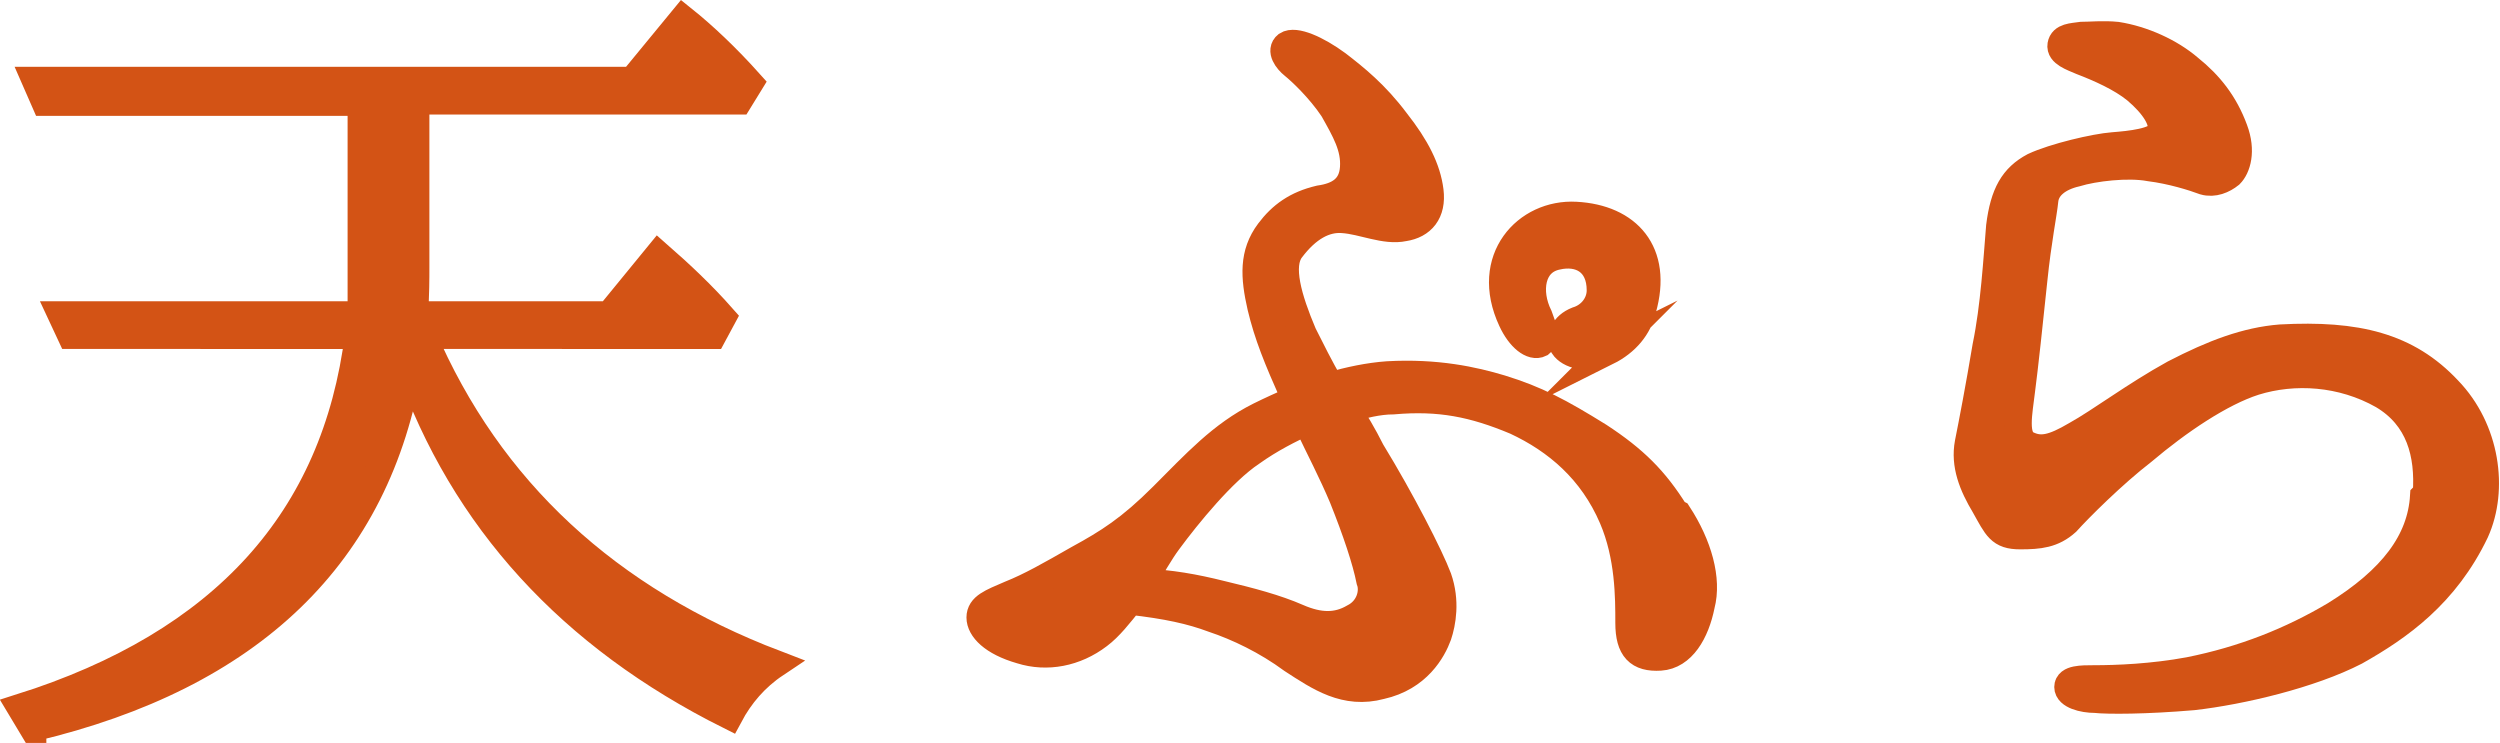
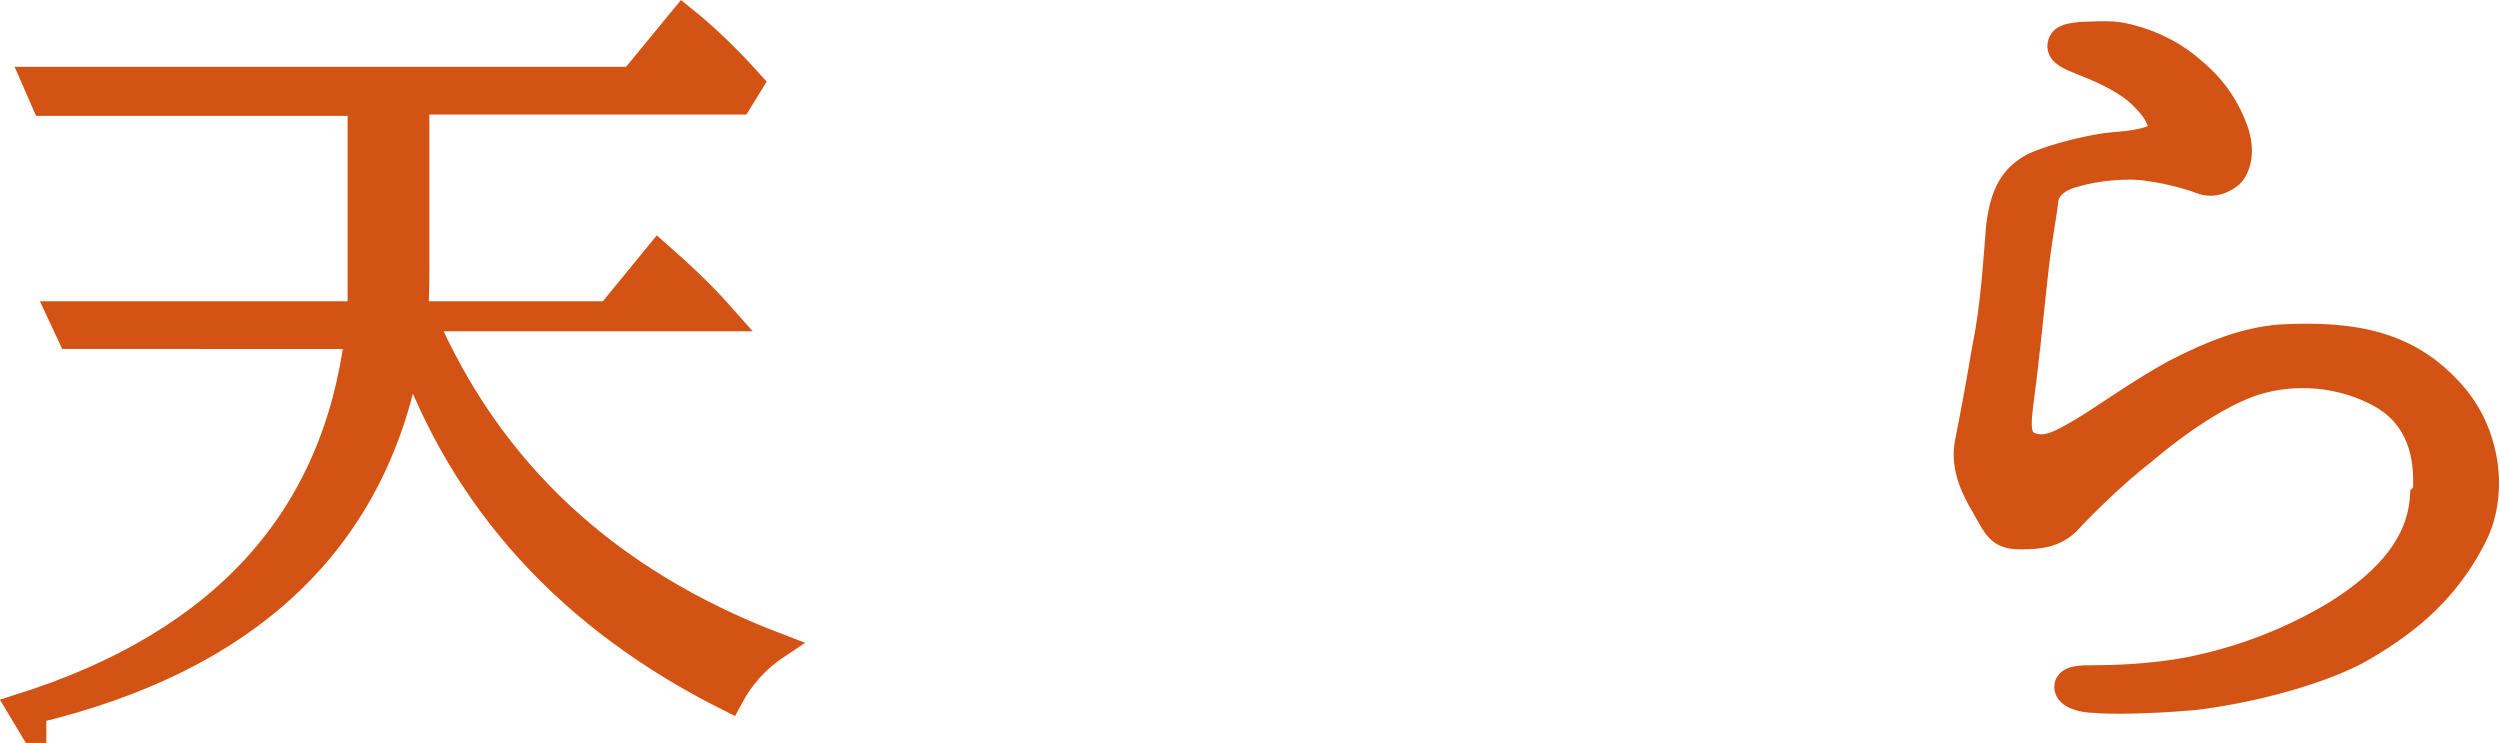
<svg xmlns="http://www.w3.org/2000/svg" id="_レイヤー_1" viewBox="0 0 18.34 5.45">
  <defs>
    <style>.cls-1{fill:#d35315;stroke:#d35315;stroke-miterlimit:10;stroke-width:.2px;}</style>
  </defs>
-   <path class="cls-1" d="M.24,5.34l-.09-.15c1.49-.47,2.31-1.38,2.48-2.73H.52l-.07-.15H2.65c0-.19,0-.31,0-.35V.75H.33l-.07-.16H4.64l.37-.45c.15,.12,.32,.28,.49,.47l-.08,.13H3.05V1.96c0,.08,0,.2-.01,.35h1.43l.36-.44c.16,.14,.32,.29,.47,.46l-.07,.13H3.1c.49,1.14,1.36,1.94,2.59,2.41-.15,.1-.26,.23-.34,.38-1.16-.58-1.95-1.44-2.35-2.58-.23,1.4-1.16,2.29-2.76,2.67Z" />
-   <path class="cls-1" d="M12.31,3.77c.15,.23,.22,.48,.17,.67-.04,.2-.14,.37-.3,.38-.16,.01-.23-.06-.23-.25,0-.19,0-.49-.12-.77-.15-.35-.41-.57-.71-.71-.31-.13-.56-.18-.9-.15-.11,0-.22,.03-.34,.06,.06,.09,.12,.19,.18,.31,.22,.36,.43,.77,.49,.93,.06,.17,.03,.33,0,.42-.04,.11-.15,.31-.42,.37-.26,.07-.45-.06-.65-.19-.19-.14-.4-.24-.58-.3-.16-.06-.34-.1-.61-.13-.08,.1-.15,.19-.23,.25-.17,.13-.38,.17-.57,.11-.21-.06-.3-.16-.3-.24s.08-.11,.22-.17c.15-.06,.29-.14,.5-.26,.22-.12,.38-.22,.62-.46,.24-.24,.43-.45,.71-.59,.08-.04,.17-.08,.26-.12,0-.01-.01-.02-.01-.03-.12-.27-.19-.44-.24-.65-.05-.22-.06-.39,.06-.55,.09-.12,.2-.2,.37-.24,.14-.02,.24-.08,.25-.23,.01-.15-.06-.27-.15-.43-.1-.15-.24-.28-.29-.32-.05-.04-.1-.11-.05-.15,.06-.04,.22,.03,.37,.14,.13,.1,.28,.22,.43,.42,.15,.19,.23,.35,.25,.51,.02,.16-.06,.25-.19,.27-.14,.03-.3-.05-.45-.06-.13-.01-.26,.06-.38,.22-.09,.12-.02,.36,.09,.62,.06,.12,.12,.24,.2,.38,.14-.04,.28-.07,.42-.08,.36-.02,.63,.04,.83,.1,.26,.08,.43,.17,.72,.35,.26,.17,.41,.32,.56,.56Zm-2.72-.68c-.13,.06-.27,.13-.41,.23-.21,.14-.47,.46-.61,.65-.06,.08-.12,.19-.19,.3,.21,.01,.38,.04,.58,.09,.21,.05,.4,.1,.56,.17,.16,.07,.29,.07,.41,0,.12-.06,.15-.19,.12-.27-.03-.15-.1-.36-.2-.61-.08-.19-.17-.36-.26-.55Zm2.21-.52c-.16,.08-.29,.03-.33-.03-.03-.07,0-.15,.1-.19,.1-.03,.17-.12,.17-.22,0-.21-.15-.29-.32-.25-.19,.04-.22,.26-.13,.44,.03,.08,.06,.16,.01,.2-.06,.03-.15-.04-.21-.17-.21-.45,.11-.79,.47-.77,.38,.02,.61,.27,.49,.69-.03,.13-.12,.24-.26,.31Z" />
+   <path class="cls-1" d="M.24,5.34l-.09-.15c1.49-.47,2.31-1.38,2.48-2.73H.52l-.07-.15H2.65c0-.19,0-.31,0-.35V.75H.33l-.07-.16H4.64l.37-.45c.15,.12,.32,.28,.49,.47l-.08,.13H3.05V1.96c0,.08,0,.2-.01,.35h1.43l.36-.44c.16,.14,.32,.29,.47,.46H3.1c.49,1.14,1.36,1.94,2.59,2.41-.15,.1-.26,.23-.34,.38-1.16-.58-1.95-1.44-2.35-2.58-.23,1.4-1.16,2.29-2.76,2.67Z" />
  <path class="cls-1" d="M17.8,3.62c.02-.29-.05-.56-.32-.72-.3-.17-.65-.19-.94-.1-.25,.08-.56,.29-.82,.51-.22,.17-.47,.42-.56,.52-.1,.09-.2,.1-.34,.1-.15,0-.17-.06-.26-.22-.09-.15-.15-.3-.12-.46,.03-.15,.08-.41,.13-.71,.06-.29,.08-.64,.1-.88,.03-.24,.1-.36,.25-.44,.15-.07,.45-.14,.58-.15,.13-.01,.32-.03,.35-.1,.03-.08-.05-.2-.18-.31-.11-.09-.27-.16-.4-.21-.07-.03-.16-.06-.15-.12,.01-.06,.08-.06,.15-.07,.06,0,.16-.01,.26,0,.19,.03,.39,.12,.53,.24,.15,.12,.26,.26,.33,.45,.06,.16,.02,.28-.03,.33-.05,.04-.12,.07-.19,.05-.08-.03-.24-.08-.4-.1-.16-.03-.41,0-.54,.04-.13,.03-.22,.1-.23,.2-.01,.1-.05,.29-.08,.58-.03,.29-.07,.66-.09,.81-.02,.17-.06,.35,.04,.4,.1,.05,.19,.03,.36-.07,.18-.1,.43-.29,.72-.45,.29-.15,.53-.24,.78-.26,.56-.03,.93,.06,1.23,.38,.28,.29,.34,.73,.2,1.04-.22,.46-.56,.7-.88,.88-.33,.17-.84,.29-1.19,.33-.35,.03-.63,.03-.72,.02-.09,0-.2-.03-.2-.09,0-.06,.1-.06,.19-.06,.17,0,.43-.01,.7-.06,.4-.08,.75-.22,1.07-.41,.42-.26,.63-.54,.65-.87Z" />
</svg>